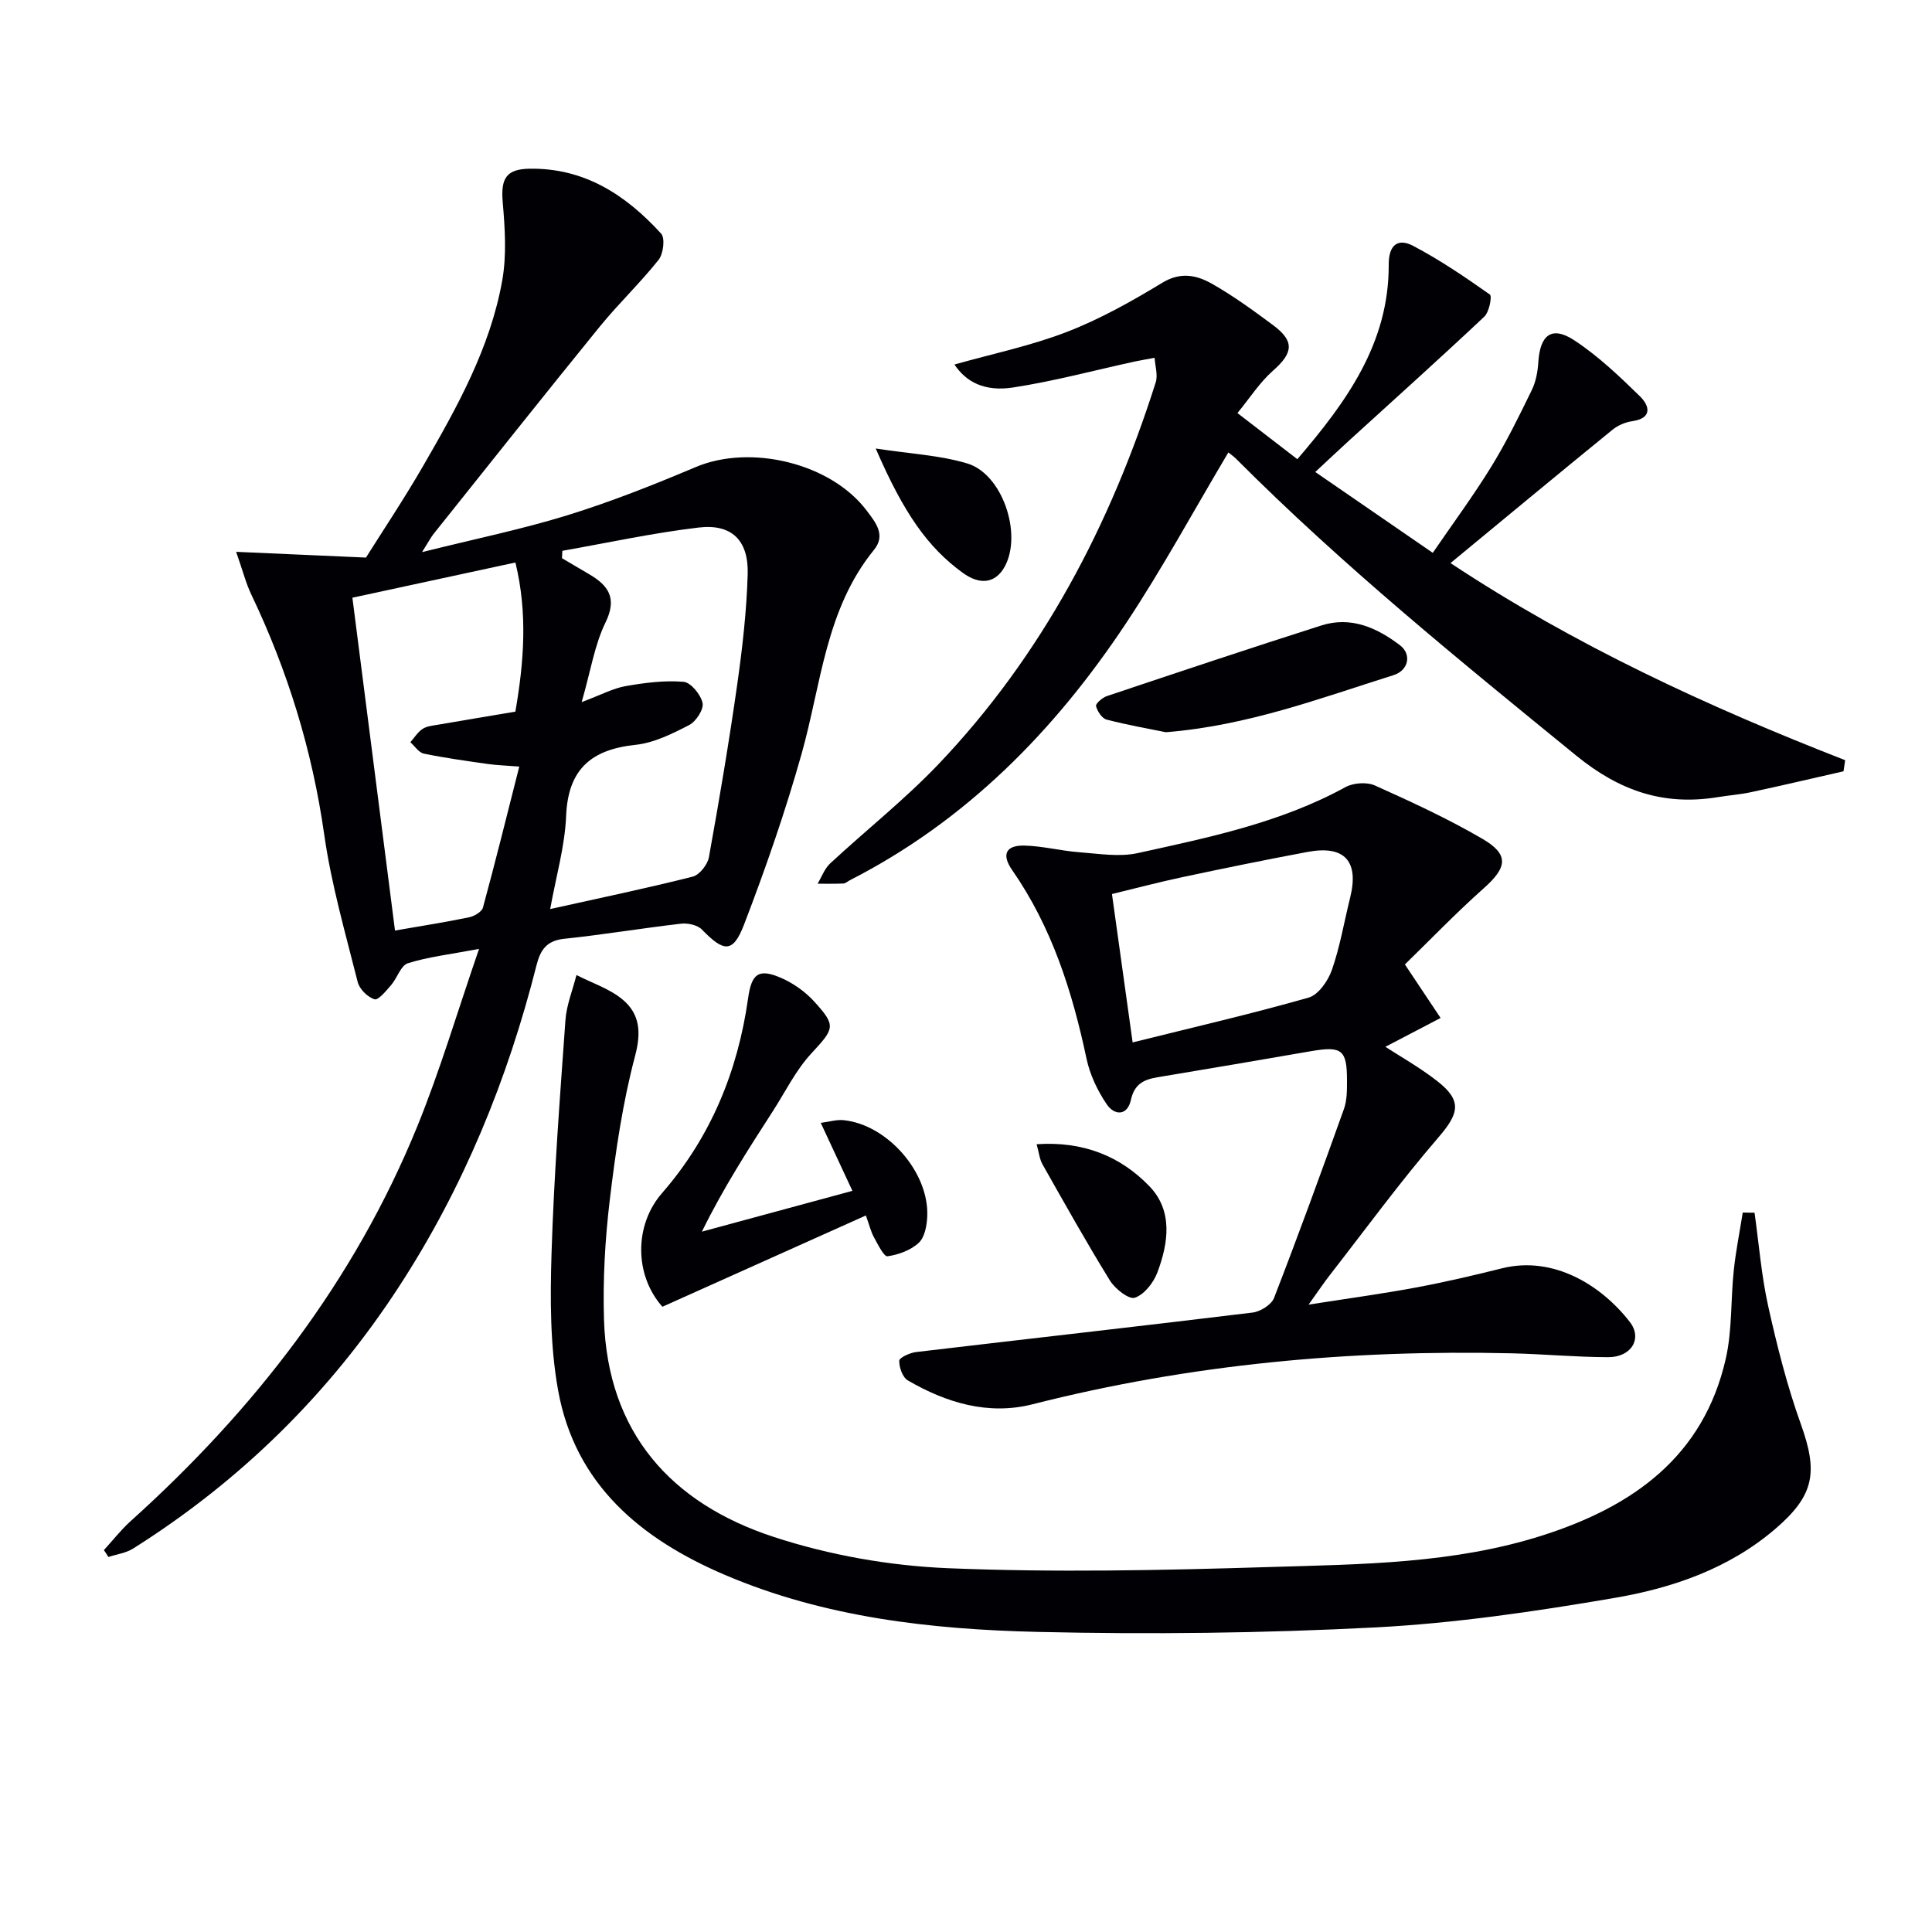
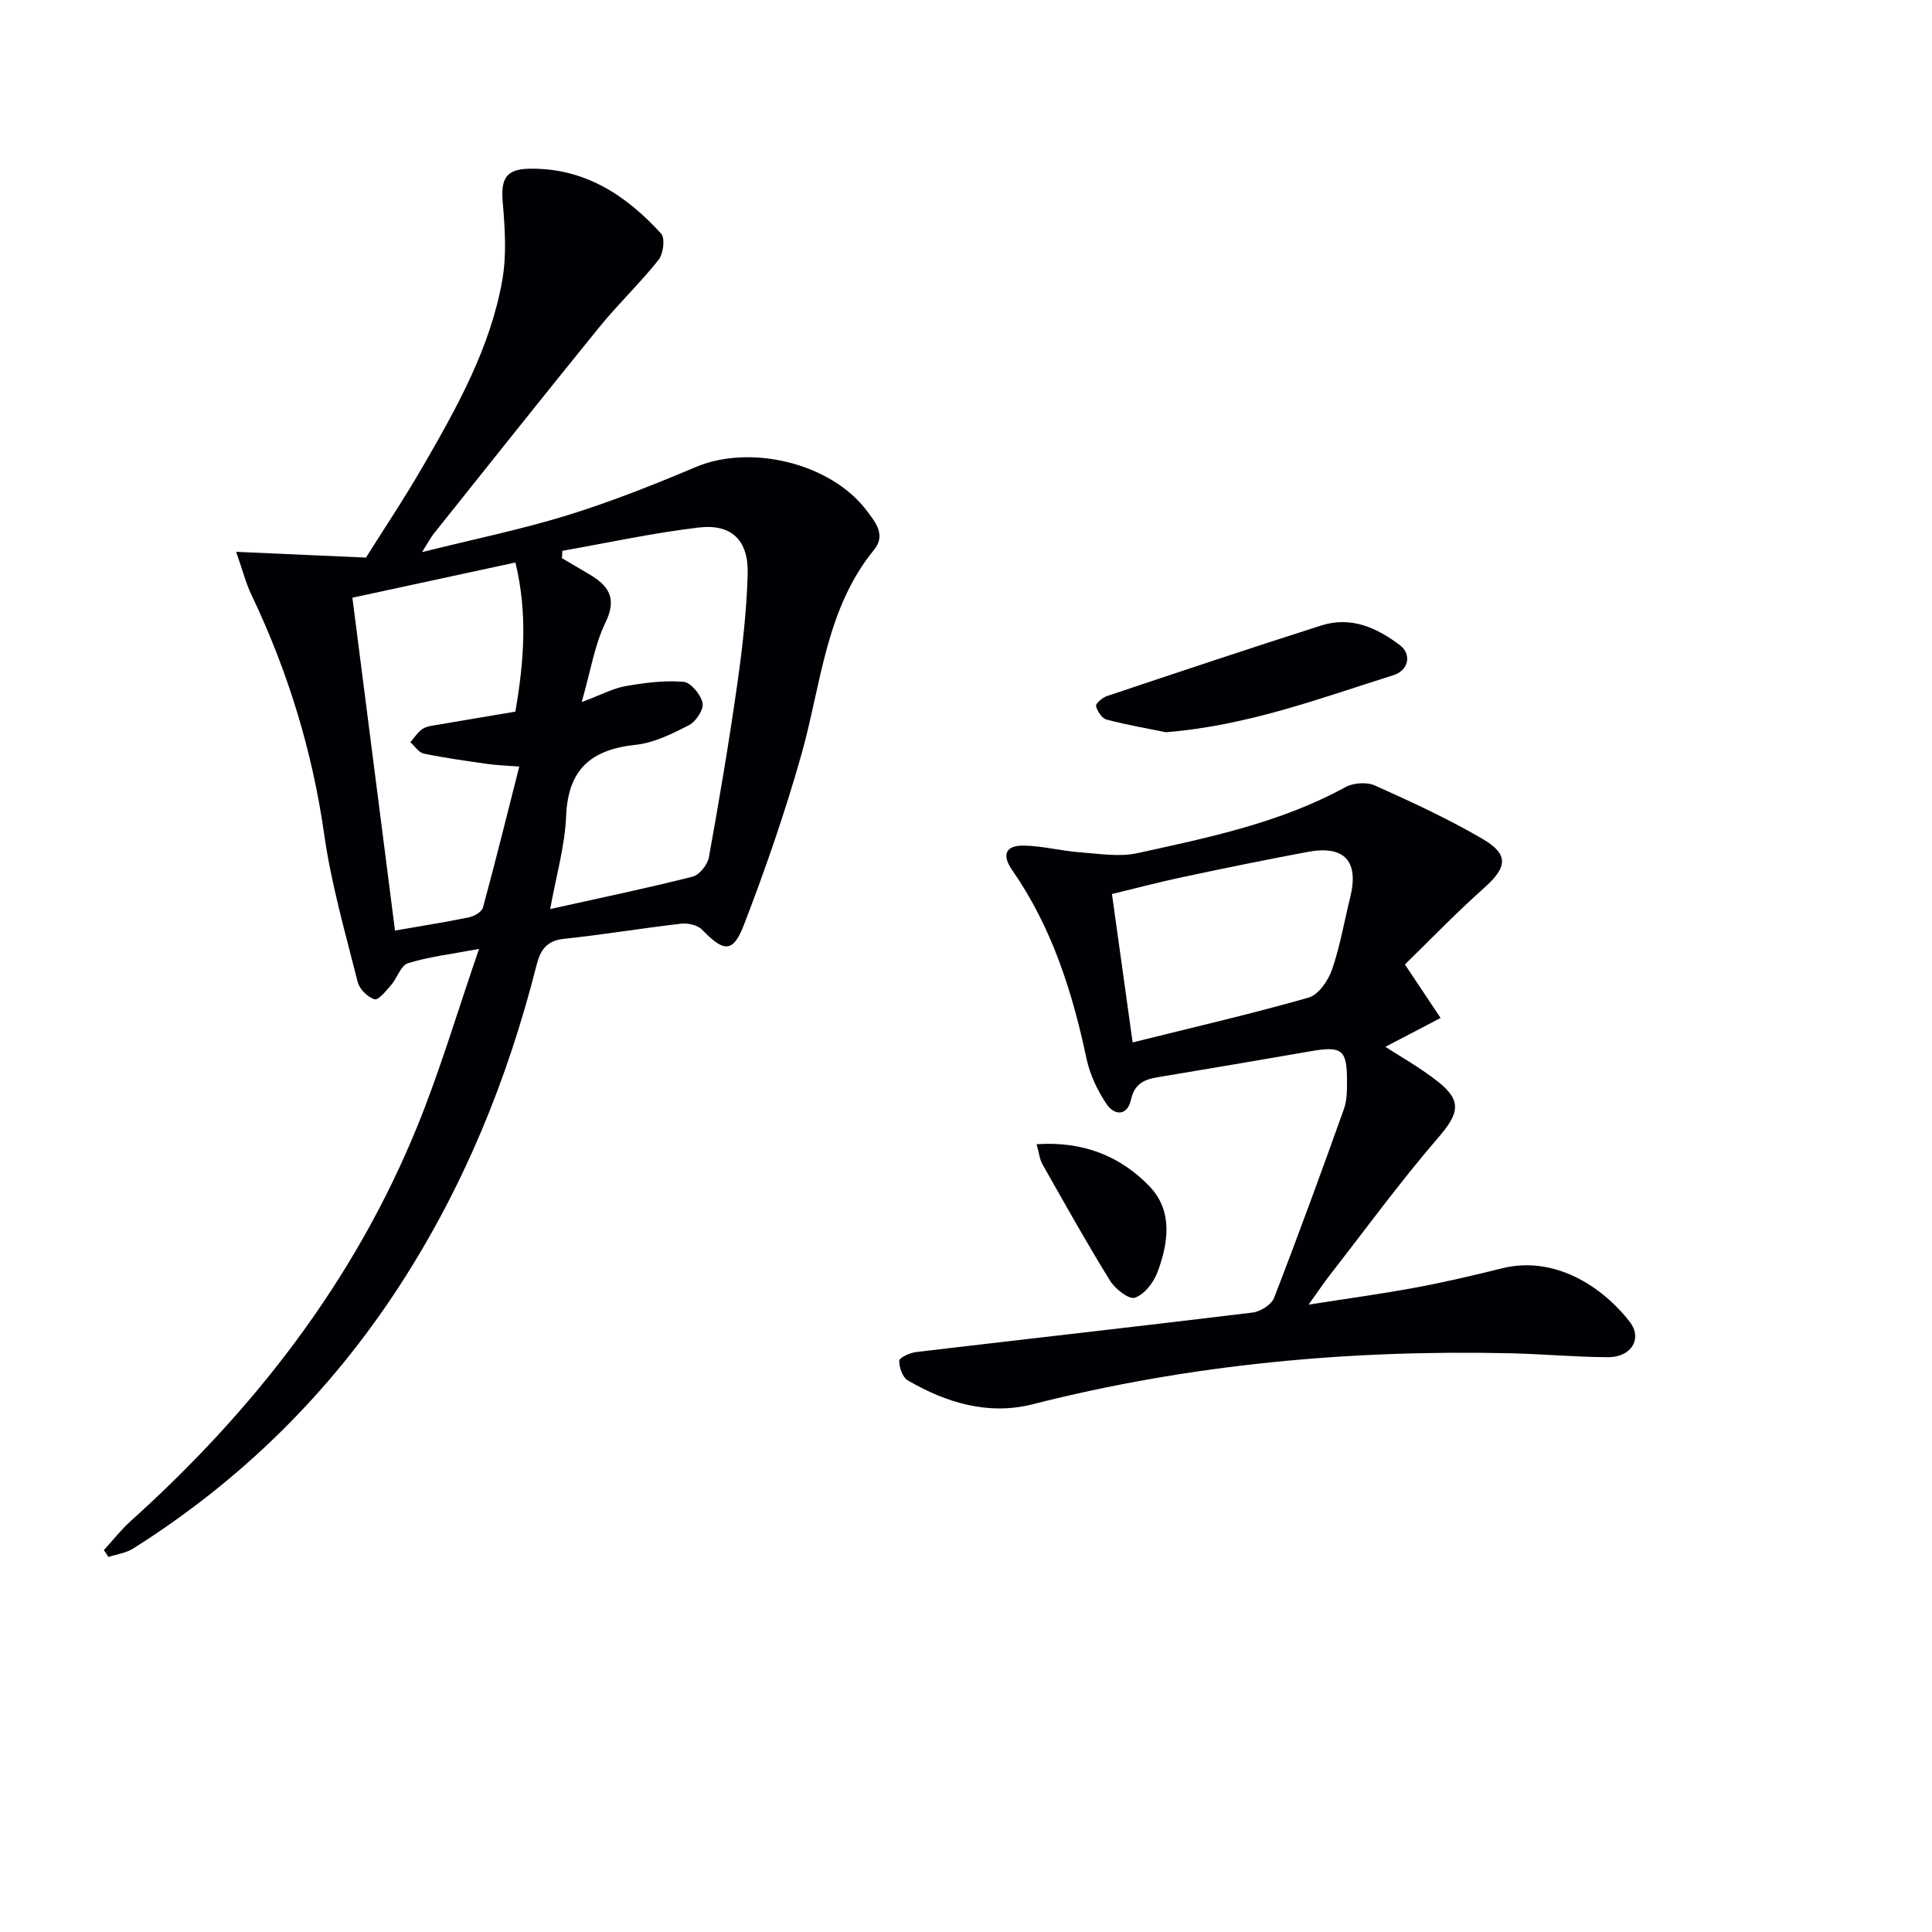
<svg xmlns="http://www.w3.org/2000/svg" enable-background="new 0 0 400 400" viewBox="0 0 400 400">
  <g fill="#010105">
    <path d="m21.51 320.93c1.84-2 3.52-4.18 5.53-5.99 25.58-23.03 46.28-49.66 59.34-81.7 4.72-11.58 8.27-23.63 12.8-36.78-6.09 1.15-10.54 1.65-14.73 2.97-1.47.46-2.2 3.04-3.45 4.49-1.03 1.19-2.66 3.21-3.45 2.97-1.43-.43-3.12-2.1-3.49-3.56-2.54-10.12-5.47-20.22-6.93-30.52-2.48-17.44-7.56-33.93-15.12-49.76-1.08-2.26-1.7-4.74-3.12-8.8 9.45.42 17.4.77 26.88 1.19 3.34-5.33 7.85-12.07 11.9-19.08 6.99-12.09 13.83-24.35 16.31-38.28.94-5.27.56-10.87.1-16.26-.42-4.88.74-6.81 5.55-6.89 11.38-.19 19.98 5.46 27.25 13.44.86.94.46 4.19-.53 5.43-3.82 4.81-8.32 9.08-12.2 13.85-11.54 14.2-22.92 28.54-34.34 42.84-.61.76-1.06 1.65-2.43 3.82 10.9-2.72 20.67-4.72 30.15-7.65 9.01-2.79 17.82-6.29 26.51-9.96 11.38-4.81 28.04-.81 35.44 9.07 1.78 2.37 3.98 4.99 1.48 8.06-10.05 12.33-10.93 27.81-15 42.25-3.36 11.94-7.45 23.72-11.9 35.31-2.3 5.98-4.17 5.77-8.73 1.07-.92-.95-2.92-1.38-4.33-1.22-8.08.93-16.12 2.28-24.21 3.13-3.63.38-4.91 2.31-5.71 5.47-5.99 23.68-15.12 46.04-28.49 66.57-14.39 22.09-32.75 40.16-55.04 54.21-1.48.93-3.4 1.17-5.11 1.74-.29-.49-.61-.96-.93-1.43zm94.92-206.89c-.03.51-.05 1.02-.08 1.53 1.85 1.09 3.69 2.18 5.54 3.26 4.06 2.36 5.96 4.96 3.46 10.08-2.25 4.61-3.04 9.92-4.92 16.45 4.02-1.5 6.49-2.85 9.11-3.31 3.94-.69 8.03-1.22 11.98-.89 1.51.13 3.57 2.65 3.94 4.39.28 1.32-1.36 3.83-2.79 4.57-3.49 1.8-7.27 3.69-11.09 4.09-9.19.97-13.98 5.06-14.37 14.74-.26 6.27-2.08 12.48-3.3 19.26 10.49-2.33 20.04-4.32 29.5-6.71 1.41-.36 3.08-2.48 3.36-4.01 2.15-11.9 4.17-23.84 5.87-35.82 1.07-7.55 1.94-15.17 2.16-22.78.21-7.03-3.32-10.48-10.15-9.67-9.46 1.12-18.81 3.16-28.22 4.82zm-43.47 9.71c2.96 23.13 5.87 45.88 8.82 68.91 5.63-.98 10.52-1.74 15.36-2.75 1.07-.22 2.61-1.13 2.85-2.01 2.59-9.52 4.96-19.1 7.52-29.19-2.95-.23-4.77-.28-6.55-.54-4.42-.63-8.84-1.24-13.21-2.14-1.05-.22-1.86-1.54-2.79-2.36.84-.95 1.53-2.11 2.55-2.77.92-.59 2.18-.68 3.31-.88 5.21-.9 10.43-1.77 15.88-2.68 1.79-10.32 2.56-20.39.01-30.88-11.31 2.44-22.13 4.78-33.75 7.29z" />
-     <path d="m197.61 75.47c7.82-2.21 15.8-3.86 23.3-6.76 6.88-2.66 13.44-6.35 19.77-10.19 3.82-2.31 7.14-1.53 10.28.25 4.42 2.51 8.57 5.54 12.66 8.58 4.45 3.31 4.11 5.73-.06 9.4-2.76 2.43-4.81 5.67-7.36 8.77 4.49 3.46 8.28 6.37 12.4 9.55 10.16-11.85 18.98-23.98 18.92-40.27-.02-4.08 1.87-5.58 5.09-3.88 5.53 2.91 10.74 6.45 15.85 10.06.5.35-.14 3.62-1.15 4.58-9.21 8.67-18.62 17.11-27.97 25.63-2.19 2-4.34 4.03-7.03 6.53 8.2 5.64 15.82 10.88 24.33 16.74 4.19-6.12 8.4-11.81 12.1-17.82 3.13-5.08 5.77-10.48 8.39-15.86.85-1.73 1.24-3.81 1.36-5.75.35-5.72 2.79-7.63 7.44-4.58 4.96 3.26 9.36 7.45 13.62 11.62 1.92 1.88 2.69 4.52-1.65 5.14-1.42.2-2.95.87-4.06 1.77-11.06 9.01-22.05 18.12-33.53 27.6 25.69 17 53.27 29.72 81.71 40.81-.11.77-.23 1.53-.34 2.3-6.38 1.45-12.75 2.95-19.14 4.32-2.26.49-4.59.65-6.89 1.03-11.16 1.82-20.29-1.25-29.32-8.61-24.14-19.68-48.3-39.28-70.33-61.36-.56-.57-1.23-1.03-1.68-1.4-7.12 11.96-13.67 24.06-21.26 35.48-14.75 22.2-33.05 40.81-57.12 53.1-.44.23-.87.65-1.32.67-1.78.08-3.56.04-5.35.05.85-1.42 1.44-3.12 2.6-4.2 7.43-6.9 15.44-13.22 22.42-20.54 21.51-22.58 35.61-49.53 44.99-79.07.48-1.52-.13-3.38-.23-5.08-1.37.26-2.75.48-4.11.77-8.4 1.83-16.74 4.08-25.22 5.38-5.88.9-9.72-1.16-12.11-4.76z" />
    <path d="m290.87 199.68c3 4.5 5.2 7.79 7.39 11.08-3.87 2.02-7.74 4.04-11.43 5.97 2.96 1.93 7.04 4.22 10.69 7.06 5.26 4.09 4.59 6.71.27 11.72-7.91 9.18-15.08 19-22.53 28.57-1.19 1.53-2.27 3.15-4.33 6.03 8.27-1.3 15.19-2.24 22.04-3.51 6.03-1.12 12.01-2.51 17.96-4 10.78-2.7 20.7 3.59 26.51 11.1 2.65 3.42.32 7.3-4.47 7.29-6.64-.01-13.28-.64-19.93-.8-33.54-.78-66.66 2.26-99.26 10.55-9.13 2.32-17.84-.29-25.82-4.94-1.09-.63-1.81-2.69-1.78-4.07.01-.64 2.18-1.64 3.45-1.8 23.23-2.75 46.49-5.35 69.71-8.18 1.62-.2 3.89-1.62 4.44-3.03 5.02-12.96 9.79-26.03 14.47-39.12.65-1.82.63-3.94.63-5.93 0-6.33-1.07-7.13-7.41-6.04-10.61 1.83-21.23 3.65-31.85 5.41-2.82.47-4.76 1.42-5.47 4.66-.75 3.41-3.45 3.26-5.03.91-1.89-2.8-3.46-6.09-4.16-9.39-2.95-13.92-7.18-27.26-15.41-39.09-2.22-3.19-1.33-5.14 2.5-5.06 3.79.08 7.55 1.08 11.34 1.37 4.04.3 8.29 1.03 12.14.19 14.73-3.24 29.56-6.28 43.02-13.66 1.65-.9 4.43-1.1 6.12-.34 7.55 3.39 15.11 6.87 22.25 11.04 5.59 3.26 5.13 5.93.27 10.24-5.93 5.28-11.43 11.02-16.32 15.77zm-56.37 16.14c12.73-3.17 24.67-5.92 36.44-9.28 2.03-.58 4.03-3.48 4.82-5.74 1.68-4.83 2.53-9.95 3.77-14.94 1.88-7.56-1.14-10.91-8.8-9.48-8.65 1.62-17.27 3.38-25.87 5.21-4.93 1.05-9.82 2.34-14.64 3.51 1.48 10.67 2.85 20.51 4.28 30.72z" />
-     <path d="m363.26 251.07c.91 6.48 1.42 13.05 2.84 19.42 1.83 8.22 3.91 16.46 6.75 24.37 3.55 9.88 2.85 14.68-5.21 21.61-9.64 8.3-21.38 12.33-33.51 14.39-16.34 2.79-32.86 5.22-49.39 6.08-23.25 1.2-46.59 1.47-69.87.93-22.1-.52-44.12-2.98-64.8-11.81-17.35-7.41-31.02-18.69-34.53-38.26-1.66-9.24-1.64-18.89-1.35-28.33.5-16.11 1.73-32.2 2.88-48.28.23-3.15 1.5-6.22 2.28-9.32 3.25 1.67 6.92 2.84 9.63 5.14 3.46 2.94 3.82 6.68 2.51 11.6-2.58 9.72-4.04 19.8-5.24 29.81-.98 8.19-1.45 16.52-1.2 24.76.72 23.43 13.9 38.08 35.16 45.03 11.52 3.77 23.95 5.97 36.07 6.47 22.11.91 44.31.44 66.46-.24 19.05-.58 38.25-.66 56.72-6.58 18.62-5.97 33.23-16.28 37.84-36.54 1.35-5.92 1.01-12.21 1.66-18.31.42-4.01 1.23-7.98 1.86-11.97.82.03 1.63.03 2.44.03z" />
-     <path d="m137.14 270.55c-5.85-6.6-5.82-16.93-.09-23.51 10.11-11.6 15.71-25.26 17.84-40.39.71-5.02 2.12-6.23 6.84-4.18 2.5 1.09 4.94 2.81 6.78 4.82 4.73 5.17 4.23 5.64-.59 10.88-3.2 3.48-5.35 7.92-7.95 11.95-5.12 7.94-10.24 15.88-14.65 24.88 10.33-2.8 20.65-5.6 31.16-8.45-2.22-4.78-4.23-9.09-6.55-14.07 1.73-.22 3.28-.72 4.76-.56 9.05.95 17.66 10.8 17.29 19.88-.08 1.9-.51 4.34-1.75 5.5-1.65 1.54-4.2 2.48-6.48 2.8-.75.1-2-2.47-2.81-3.94-.63-1.14-.93-2.46-1.67-4.51-14.06 6.32-27.92 12.54-42.13 18.9z" />
    <path d="m241.38 151.6c-3.57-.73-7.97-1.49-12.28-2.62-.95-.25-1.91-1.72-2.18-2.8-.12-.49 1.31-1.75 2.24-2.06 14.79-4.95 29.57-9.9 44.43-14.63 6.11-1.94 11.48.46 16.27 4.11 2.41 1.83 1.84 5.18-1.37 6.19-15.14 4.76-30.09 10.44-47.11 11.81z" />
    <path d="m214.62 236.9c9.63-.66 17.38 2.47 23.39 8.74 4.87 5.08 3.9 11.75 1.6 17.84-.8 2.11-2.71 4.55-4.66 5.2-1.23.41-4.09-1.84-5.15-3.56-4.87-7.89-9.4-15.99-13.97-24.07-.6-1.06-.71-2.39-1.21-4.15z" />
-     <path d="m181.31 92.86c7.09 1.09 13.23 1.38 18.94 3.09 7.27 2.17 11.41 14.5 7.82 21.26-1.89 3.54-5.11 4.04-8.78 1.36-7.11-5.19-12.11-12.13-17.98-25.71z" />
  </g>
</svg>